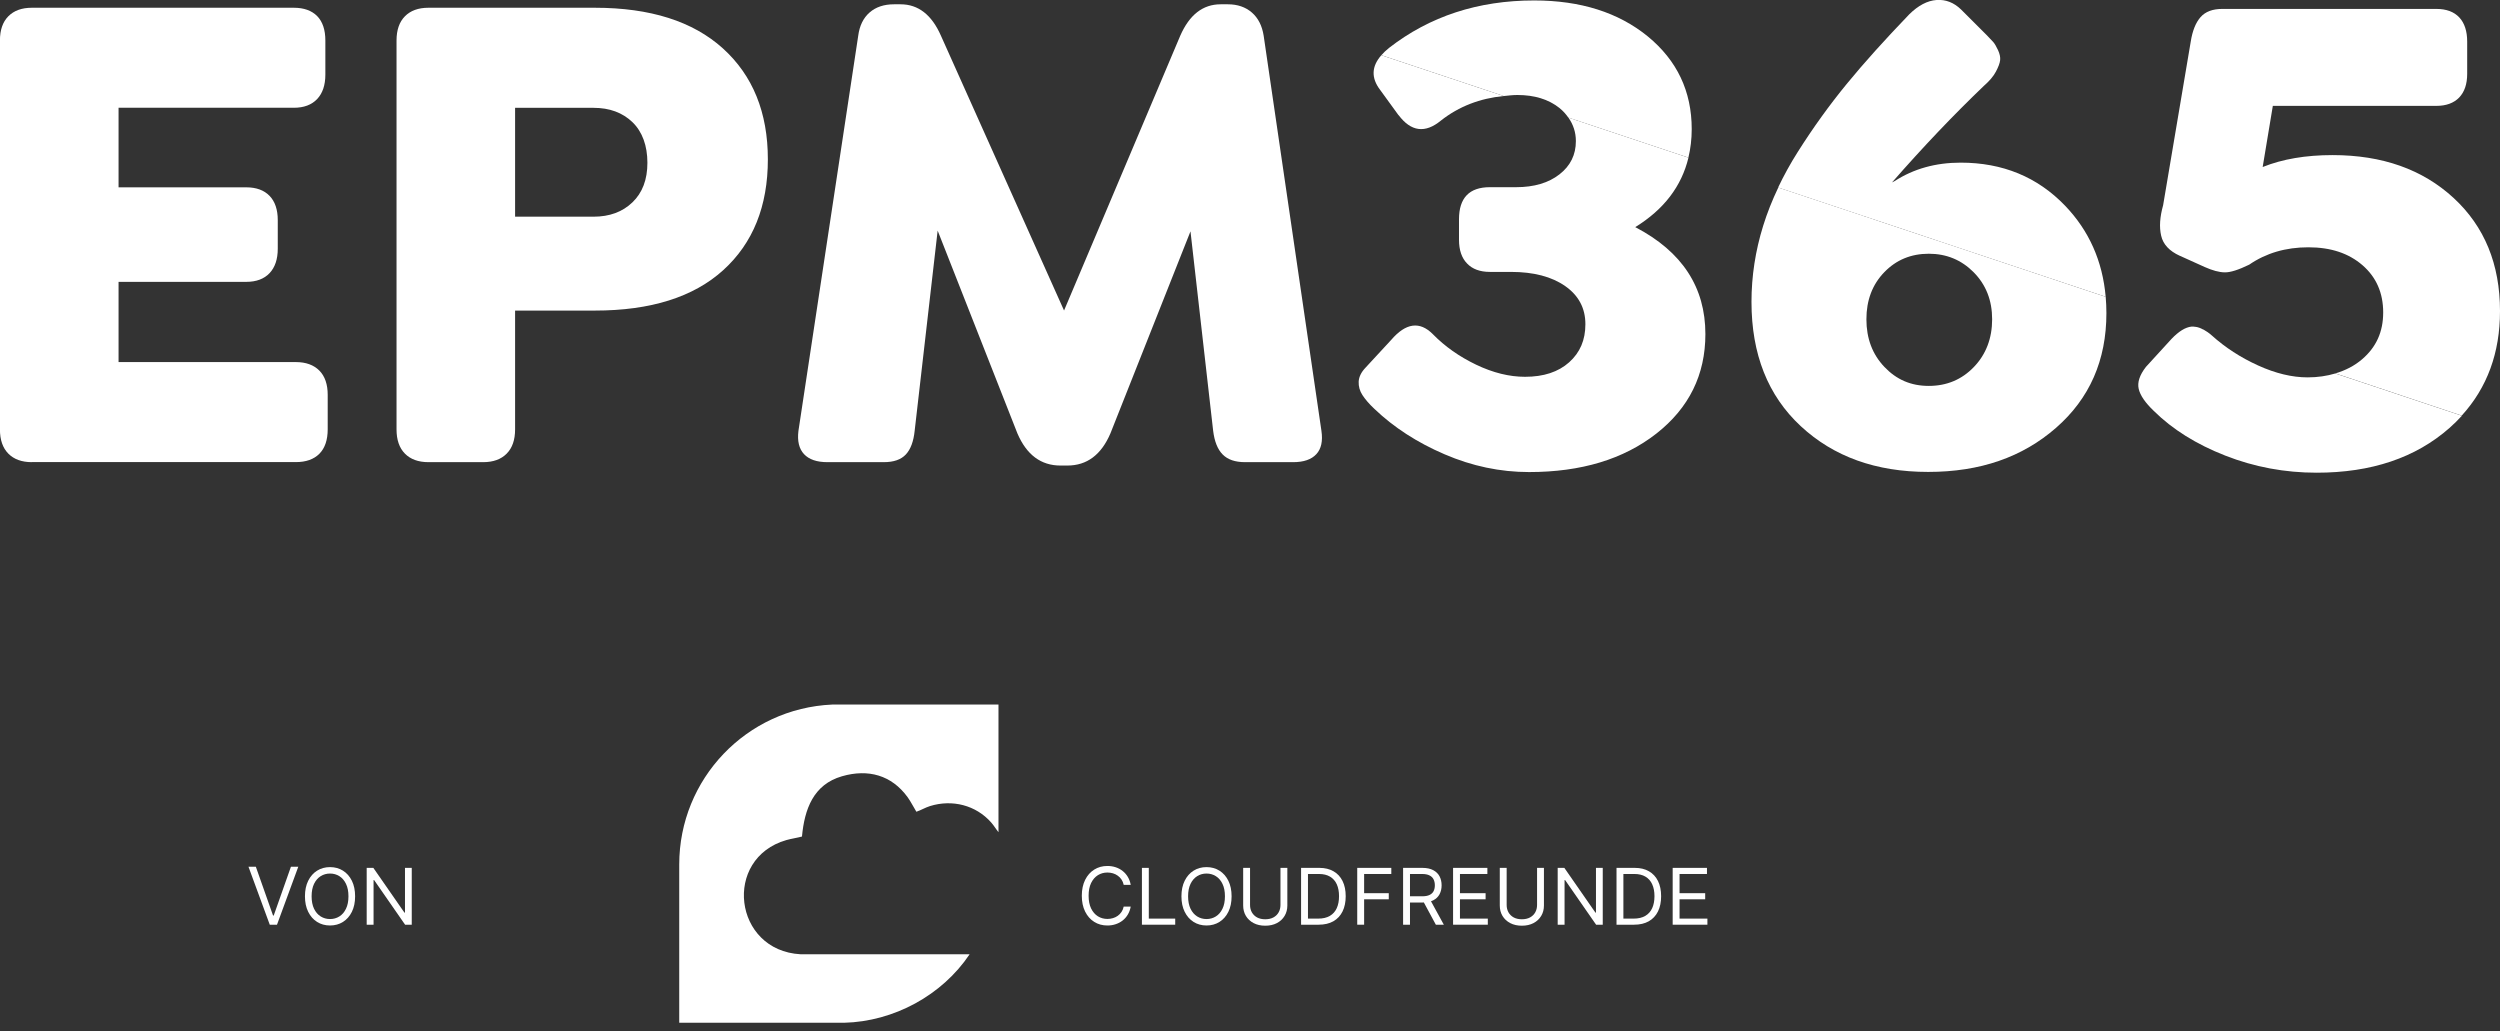
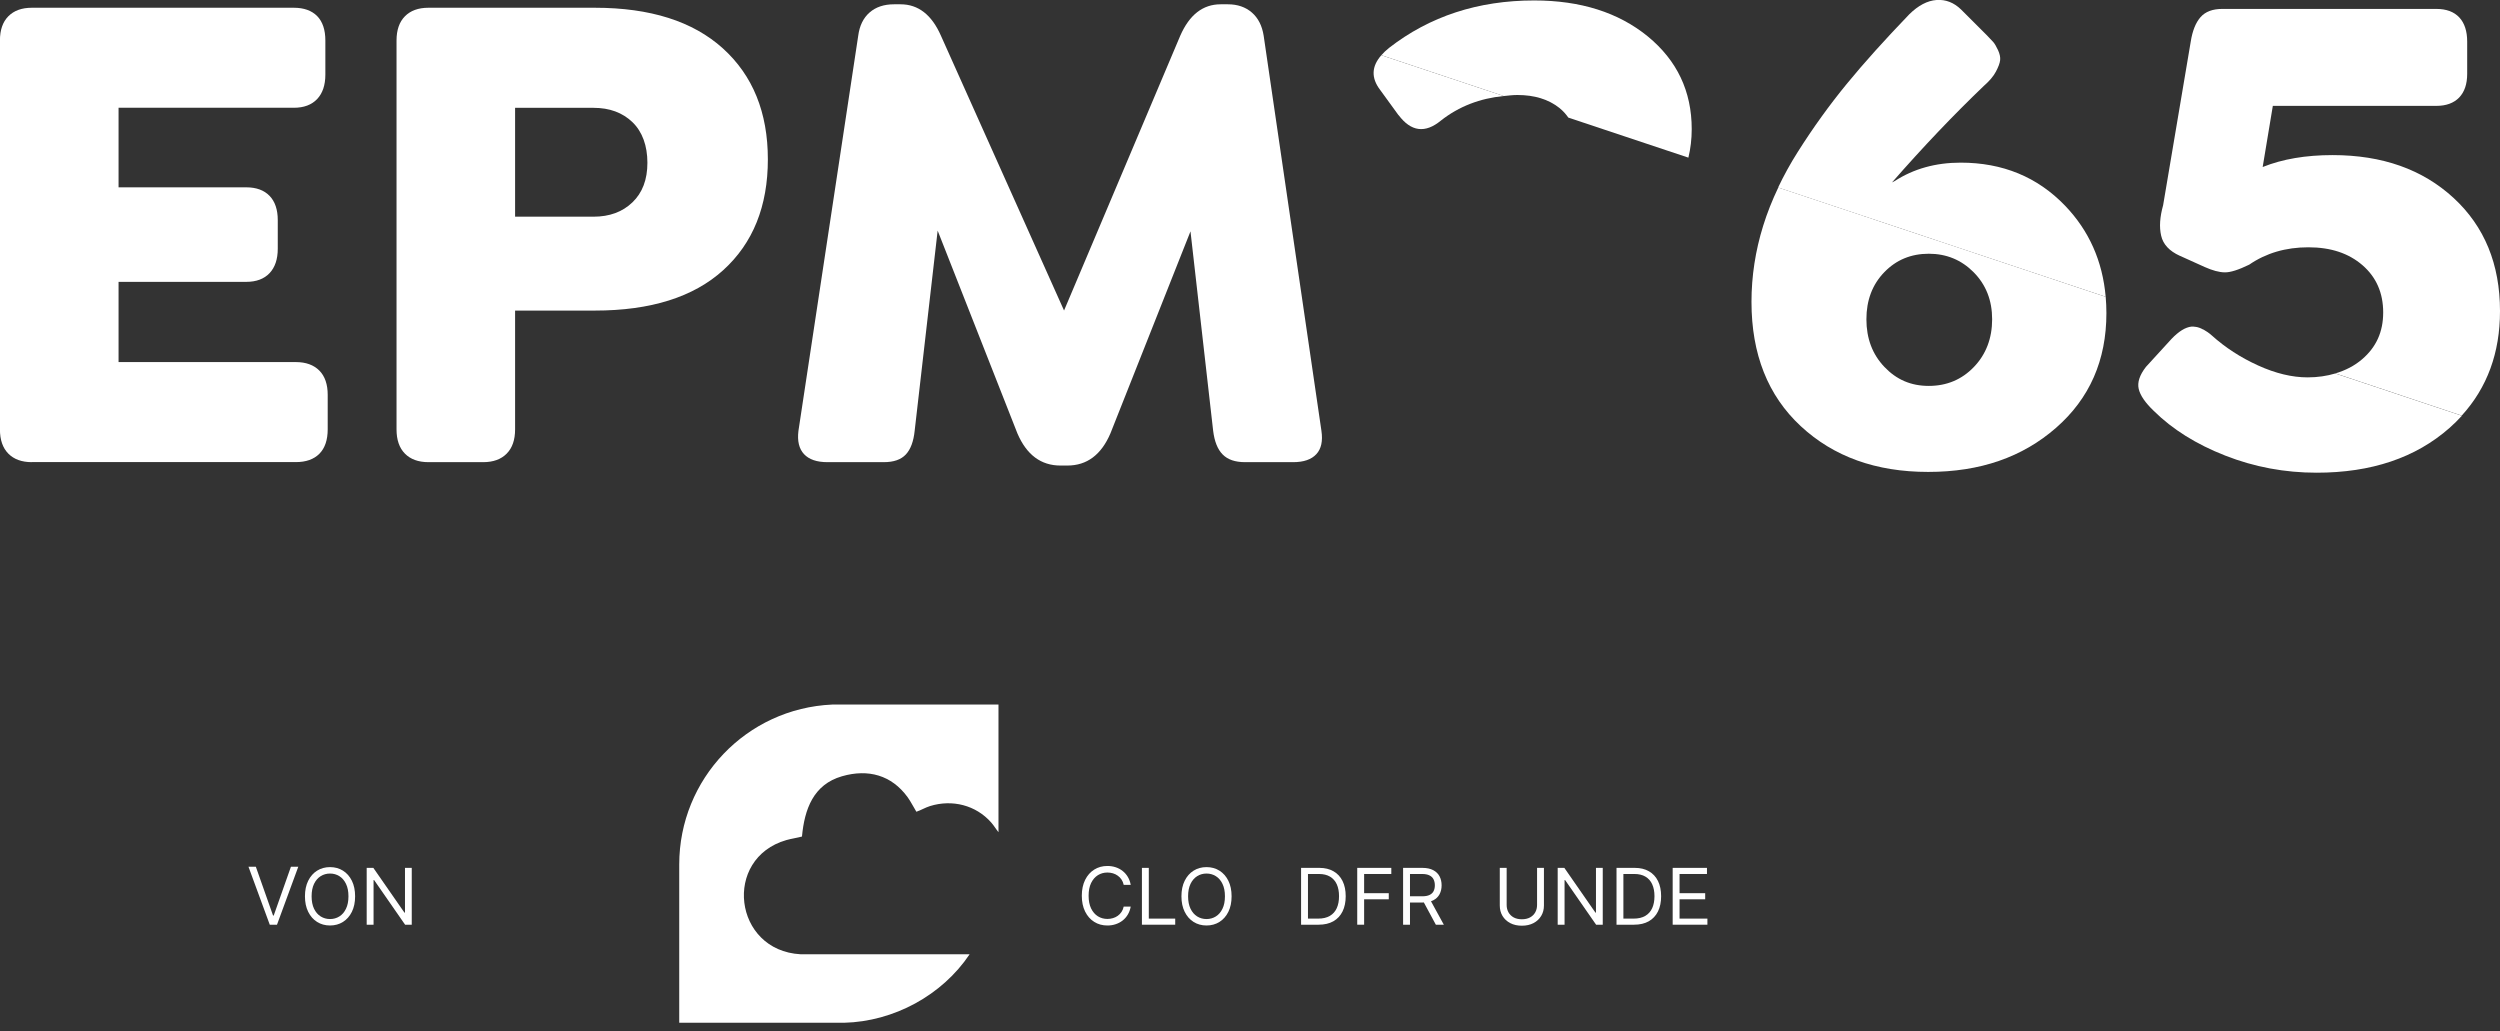
<svg xmlns="http://www.w3.org/2000/svg" width="160" height="66" viewBox="0 0 160 66" fill="none">
  <rect x="0" y="0" width="160" height="66" fill="#333333" stroke="none" />
  <g clip-path="url(#clip0_4163_1845)">
    <path d="M2.038 29.578C1.392 29.578 0.892 29.395 0.533 29.032C0.175 28.67 -0.004 28.153 -0.004 27.482V2.592C-0.004 1.921 0.175 1.404 0.533 1.042C0.892 0.679 1.392 0.496 2.038 0.496H18.806C19.448 0.496 19.948 0.675 20.298 1.029C20.648 1.388 20.823 1.909 20.823 2.592V4.776C20.823 5.446 20.648 5.967 20.298 6.338C19.948 6.709 19.448 6.897 18.806 6.897H7.588V11.989H15.76C16.402 11.989 16.902 12.172 17.252 12.535C17.602 12.897 17.777 13.418 17.777 14.085V15.918C17.777 16.589 17.602 17.11 17.252 17.481C16.902 17.852 16.402 18.039 15.76 18.039H7.588V23.173H18.935C19.577 23.173 20.081 23.357 20.44 23.719C20.798 24.082 20.973 24.603 20.973 25.269V27.478C20.973 28.161 20.794 28.682 20.44 29.041C20.081 29.399 19.581 29.574 18.935 29.574H2.038V29.578Z" fill="white" />
    <path d="M27.419 29.578C26.774 29.578 26.273 29.395 25.915 29.032C25.557 28.67 25.378 28.153 25.378 27.482V2.592C25.378 1.921 25.557 1.404 25.915 1.042C26.273 0.679 26.774 0.496 27.419 0.496H38.071C41.613 0.496 44.346 1.363 46.263 3.096C48.18 4.83 49.143 7.197 49.143 10.197C49.143 13.197 48.193 15.56 46.288 17.289C44.384 19.015 41.642 19.877 38.071 19.877H32.966V27.482C32.966 28.153 32.787 28.67 32.428 29.032C32.07 29.395 31.57 29.578 30.924 29.578H27.415H27.419ZM32.966 13.868H37.987C39.008 13.868 39.837 13.564 40.475 12.951C41.113 12.339 41.434 11.497 41.434 10.418C41.434 9.338 41.113 8.43 40.475 7.817C39.837 7.205 39.008 6.901 37.987 6.901H32.966V13.872V13.868Z" fill="white" />
    <path d="M84.571 27.57C84.667 28.224 84.563 28.724 84.246 29.066C83.93 29.407 83.438 29.578 82.767 29.578H79.679C79.05 29.578 78.575 29.416 78.25 29.086C77.925 28.757 77.725 28.253 77.641 27.565L76.191 14.806L71.066 27.74C70.478 29.111 69.561 29.795 68.311 29.795H67.87C66.624 29.795 65.703 29.111 65.115 27.74L60.01 14.76L58.539 27.565C58.469 28.249 58.281 28.757 57.973 29.086C57.664 29.416 57.198 29.578 56.564 29.578H52.951C52.276 29.578 51.78 29.407 51.459 29.066C51.139 28.724 51.018 28.224 51.101 27.57L54.926 2.288C55.01 1.646 55.252 1.15 55.652 0.8C56.052 0.45 56.572 0.275 57.218 0.275H57.635C58.769 0.275 59.631 0.946 60.219 2.284L68.099 19.873L75.537 2.284C76.125 0.942 76.987 0.275 78.121 0.275H78.583C79.2 0.275 79.713 0.45 80.117 0.8C80.521 1.15 80.775 1.646 80.875 2.288L84.571 27.57Z" fill="white" />
    <path d="M72.366 56.631H71.917C71.89 56.502 71.844 56.389 71.777 56.291C71.712 56.193 71.632 56.111 71.538 56.045C71.445 55.977 71.342 55.926 71.228 55.892C71.115 55.859 70.997 55.842 70.874 55.842C70.649 55.842 70.445 55.899 70.263 56.012C70.082 56.126 69.938 56.293 69.83 56.514C69.724 56.735 69.671 57.006 69.671 57.327C69.671 57.648 69.724 57.919 69.83 58.14C69.938 58.361 70.082 58.528 70.263 58.642C70.445 58.755 70.649 58.812 70.874 58.812C70.997 58.812 71.115 58.795 71.228 58.761C71.342 58.727 71.445 58.677 71.538 58.611C71.632 58.543 71.712 58.46 71.777 58.363C71.844 58.264 71.89 58.15 71.917 58.022H72.366C72.332 58.212 72.27 58.381 72.181 58.531C72.092 58.681 71.981 58.808 71.848 58.913C71.715 59.017 71.566 59.096 71.4 59.15C71.236 59.205 71.061 59.232 70.874 59.232C70.557 59.232 70.276 59.155 70.03 59C69.783 58.846 69.59 58.626 69.448 58.341C69.307 58.056 69.236 57.718 69.236 57.327C69.236 56.936 69.307 56.598 69.448 56.313C69.59 56.028 69.783 55.808 70.03 55.654C70.276 55.499 70.557 55.422 70.874 55.422C71.061 55.422 71.236 55.449 71.4 55.503C71.566 55.557 71.715 55.637 71.848 55.742C71.981 55.846 72.092 55.973 72.181 56.123C72.27 56.271 72.332 56.441 72.366 56.631Z" fill="white" />
    <path d="M73.083 59.181V55.544H73.523V58.791H75.214V59.181H73.083Z" fill="white" />
    <path d="M78.822 57.363C78.822 57.746 78.753 58.078 78.615 58.357C78.476 58.637 78.286 58.852 78.045 59.004C77.803 59.155 77.527 59.231 77.217 59.231C76.907 59.231 76.631 59.155 76.39 59.004C76.148 58.852 75.958 58.637 75.82 58.357C75.681 58.078 75.612 57.746 75.612 57.363C75.612 56.979 75.681 56.648 75.82 56.368C75.958 56.089 76.148 55.873 76.39 55.722C76.631 55.571 76.907 55.495 77.217 55.495C77.527 55.495 77.803 55.571 78.045 55.722C78.286 55.873 78.476 56.089 78.615 56.368C78.753 56.648 78.822 56.979 78.822 57.363ZM78.396 57.363C78.396 57.048 78.344 56.782 78.238 56.566C78.134 56.349 77.993 56.185 77.814 56.074C77.636 55.962 77.437 55.907 77.217 55.907C76.997 55.907 76.797 55.962 76.619 56.074C76.441 56.185 76.3 56.349 76.194 56.566C76.09 56.782 76.038 57.048 76.038 57.363C76.038 57.678 76.09 57.944 76.194 58.16C76.3 58.377 76.441 58.541 76.619 58.652C76.797 58.763 76.997 58.819 77.217 58.819C77.437 58.819 77.636 58.763 77.814 58.652C77.993 58.541 78.134 58.377 78.238 58.16C78.344 57.944 78.396 57.678 78.396 57.363Z" fill="white" />
-     <path d="M81.95 55.544H82.39V57.952C82.39 58.201 82.331 58.423 82.214 58.618C82.098 58.812 81.934 58.966 81.722 59.078C81.51 59.189 81.262 59.245 80.976 59.245C80.691 59.245 80.442 59.189 80.231 59.078C80.019 58.966 79.854 58.812 79.737 58.618C79.621 58.423 79.563 58.201 79.563 57.952V55.544H80.003V57.917C80.003 58.094 80.042 58.252 80.12 58.391C80.199 58.528 80.31 58.637 80.454 58.716C80.6 58.794 80.774 58.833 80.976 58.833C81.179 58.833 81.353 58.794 81.498 58.716C81.644 58.637 81.755 58.528 81.832 58.391C81.91 58.252 81.95 58.094 81.95 57.917V55.544Z" fill="white" />
    <path d="M84.392 59.181H83.269V55.544H84.441C84.794 55.544 85.096 55.617 85.347 55.763C85.598 55.907 85.79 56.115 85.924 56.386C86.058 56.656 86.125 56.979 86.125 57.356C86.125 57.734 86.057 58.061 85.922 58.334C85.787 58.606 85.591 58.816 85.333 58.963C85.075 59.108 84.761 59.181 84.392 59.181ZM83.71 58.791H84.363C84.664 58.791 84.913 58.733 85.111 58.617C85.308 58.501 85.456 58.335 85.553 58.121C85.65 57.907 85.698 57.652 85.698 57.356C85.698 57.062 85.651 56.809 85.555 56.597C85.459 56.384 85.316 56.221 85.125 56.107C84.934 55.992 84.697 55.935 84.413 55.935H83.71V58.791Z" fill="white" />
    <path d="M86.863 59.181V55.544H89.044V55.935H87.304V57.164H88.881V57.555H87.304V59.181H86.863Z" fill="white" />
    <path d="M89.798 59.181V55.544H91.027C91.311 55.544 91.544 55.593 91.727 55.69C91.909 55.786 92.044 55.918 92.132 56.086C92.219 56.254 92.263 56.445 92.263 56.66C92.263 56.874 92.219 57.064 92.132 57.23C92.044 57.395 91.91 57.526 91.728 57.62C91.547 57.714 91.316 57.761 91.034 57.761H90.04V57.363H91.02C91.214 57.363 91.37 57.334 91.489 57.278C91.608 57.221 91.695 57.14 91.748 57.036C91.802 56.931 91.83 56.805 91.83 56.66C91.83 56.514 91.802 56.387 91.748 56.278C91.694 56.169 91.607 56.085 91.487 56.026C91.368 55.965 91.209 55.935 91.013 55.935H90.239V59.181H89.798ZM91.51 57.547L92.405 59.181H91.894L91.013 57.547H91.51Z" fill="white" />
-     <path d="M92.997 59.181V55.544H95.192V55.935H93.437V57.164H95.078V57.555H93.437V58.791H95.22V59.181H92.997Z" fill="white" />
    <path d="M98.372 55.544H98.812V57.952C98.812 58.201 98.754 58.423 98.637 58.618C98.521 58.812 98.357 58.966 98.145 59.078C97.933 59.189 97.684 59.245 97.399 59.245C97.114 59.245 96.865 59.189 96.653 59.078C96.441 58.966 96.277 58.812 96.159 58.618C96.043 58.423 95.986 58.201 95.986 57.952V55.544H96.426V57.917C96.426 58.094 96.465 58.252 96.543 58.391C96.621 58.528 96.733 58.637 96.877 58.716C97.022 58.794 97.197 58.833 97.399 58.833C97.601 58.833 97.775 58.794 97.921 58.716C98.067 58.637 98.178 58.528 98.255 58.391C98.333 58.252 98.372 58.094 98.372 57.917V55.544Z" fill="white" />
    <path d="M102.576 55.544V59.181H102.15L100.168 56.326H100.132V59.181H99.692V55.544H100.118L102.107 58.407H102.142V55.544H102.576Z" fill="white" />
    <path d="M104.579 59.181H103.457V55.544H104.629C104.982 55.544 105.284 55.617 105.535 55.763C105.786 55.907 105.978 56.115 106.112 56.386C106.245 56.656 106.312 56.979 106.312 57.356C106.312 57.734 106.245 58.061 106.11 58.334C105.975 58.606 105.778 58.816 105.52 58.963C105.262 59.108 104.949 59.181 104.579 59.181ZM103.897 58.791H104.551C104.852 58.791 105.101 58.733 105.298 58.617C105.496 58.501 105.643 58.335 105.741 58.121C105.838 57.907 105.886 57.652 105.886 57.356C105.886 57.062 105.838 56.809 105.742 56.597C105.646 56.384 105.503 56.221 105.313 56.107C105.122 55.992 104.885 55.935 104.601 55.935H103.897V58.791Z" fill="white" />
    <path d="M107.051 59.181V55.544H109.246V55.935H107.491V57.164H109.132V57.555H107.491V58.791H109.274V59.181H107.051Z" fill="white" />
    <path d="M43.471 65.457V55.327C43.471 49.851 47.772 45.338 53.26 45.092H63.903V53.26C63.74 53.064 63.611 52.835 63.44 52.643C62.456 51.526 60.94 51.147 59.519 51.589C59.215 51.684 58.948 51.851 58.648 51.951C58.456 51.643 58.302 51.318 58.089 51.022C57.06 49.605 55.564 49.197 53.889 49.68C52.055 50.209 51.489 51.785 51.326 53.539C50.997 53.626 50.659 53.672 50.33 53.764C46.238 54.939 46.938 60.84 51.239 61.073H62.056C60.294 63.703 57.202 65.378 54.018 65.457H43.467H43.471Z" fill="white" />
    <path d="M16.374 55.472L17.475 58.594H17.518L18.619 55.472H19.09L17.728 59.181H17.265L15.903 55.472H16.374Z" fill="white" />
    <path d="M22.727 57.363C22.727 57.746 22.658 58.078 22.52 58.357C22.381 58.637 22.191 58.852 21.95 59.004C21.708 59.155 21.432 59.231 21.122 59.231C20.812 59.231 20.536 59.155 20.295 59.004C20.053 58.852 19.863 58.637 19.725 58.357C19.586 58.078 19.517 57.746 19.517 57.363C19.517 56.979 19.586 56.648 19.725 56.368C19.863 56.089 20.053 55.873 20.295 55.722C20.536 55.571 20.812 55.495 21.122 55.495C21.432 55.495 21.708 55.571 21.95 55.722C22.191 55.873 22.381 56.089 22.52 56.368C22.658 56.648 22.727 56.979 22.727 57.363ZM22.301 57.363C22.301 57.048 22.249 56.782 22.143 56.566C22.039 56.349 21.898 56.185 21.719 56.074C21.541 55.962 21.343 55.907 21.122 55.907C20.902 55.907 20.703 55.962 20.524 56.074C20.346 56.185 20.205 56.349 20.099 56.566C19.995 56.782 19.943 57.048 19.943 57.363C19.943 57.678 19.995 57.944 20.099 58.16C20.205 58.377 20.346 58.541 20.524 58.652C20.703 58.763 20.902 58.819 21.122 58.819C21.343 58.819 21.541 58.763 21.719 58.652C21.898 58.541 22.039 58.377 22.143 58.16C22.249 57.944 22.301 57.678 22.301 57.363Z" fill="white" />
    <path d="M26.352 55.544V59.181H25.926L23.944 56.326H23.908V59.181H23.468V55.544H23.894L25.883 58.407H25.919V55.544H26.352Z" fill="white" />
    <path d="M96.239 6.146C96.527 6.117 96.814 6.08 97.114 6.08C98.206 6.08 99.102 6.355 99.802 6.909C100.035 7.097 100.219 7.305 100.373 7.526L108.057 10.089C108.195 9.514 108.27 8.909 108.27 8.263C108.27 5.846 107.332 3.867 105.457 2.329C103.577 0.796 101.156 0.029 98.185 0.029C94.597 0.029 91.501 1.042 88.897 3.067C88.701 3.221 88.543 3.38 88.405 3.534L96.239 6.146Z" fill="white" />
    <path d="M134.764 19.002C134.564 16.706 133.697 14.76 132.164 13.164C130.397 11.326 128.172 10.409 125.48 10.409C123.884 10.409 122.475 10.801 121.258 11.589L121.088 11.676C123.075 9.405 125.038 7.342 126.972 5.492C127.322 5.184 127.58 4.884 127.738 4.584C127.897 4.284 127.988 4.042 128.009 3.85C128.03 3.663 127.984 3.446 127.872 3.204C127.759 2.963 127.659 2.796 127.576 2.7C127.492 2.604 127.359 2.463 127.176 2.275L125.513 0.613C125.051 0.163 124.525 -0.042 123.938 2.36204e-06C123.35 0.042 122.767 0.35 122.192 0.917C120.625 2.546 119.287 4.034 118.187 5.376C117.087 6.717 116.045 8.163 115.058 9.722C114.579 10.476 114.162 11.239 113.799 12.001L134.756 18.994L134.764 19.002Z" fill="white" />
    <path d="M139.515 16.372L141.111 17.093C141.602 17.31 142.023 17.427 142.381 17.431C142.74 17.439 143.261 17.273 143.948 16.939C145.028 16.198 146.286 15.827 147.732 15.827C149.178 15.827 150.316 16.21 151.199 16.973C152.082 17.739 152.524 18.748 152.524 19.998C152.524 21.248 152.074 22.219 151.178 22.99C150.687 23.411 150.111 23.707 149.461 23.898L157.55 26.599C159.183 24.807 160 22.577 160 19.91C160 16.91 159.008 14.493 157.029 12.668C155.045 10.839 152.466 9.926 149.286 9.926C147.565 9.926 146.074 10.18 144.811 10.689L145.461 6.776H155.925C156.554 6.776 157.041 6.597 157.387 6.242C157.729 5.884 157.9 5.38 157.9 4.721V2.667C157.9 1.996 157.733 1.479 157.396 1.117C157.058 0.754 156.57 0.571 155.925 0.571H142.223C141.606 0.571 141.144 0.746 140.835 1.096C140.527 1.446 140.315 1.971 140.206 2.671L138.439 13.139C138.231 13.881 138.185 14.531 138.314 15.085C138.439 15.639 138.839 16.068 139.51 16.372H139.515Z" fill="white" />
    <path d="M89.509 7.367C90.309 8.43 91.21 8.547 92.218 7.717C93.381 6.801 94.731 6.292 96.239 6.146L88.405 3.534C87.776 4.25 87.743 4.988 88.33 5.755L89.505 7.372L89.509 7.367Z" fill="white" />
-     <path d="M104.657 14.535C106.49 13.406 107.62 11.922 108.061 10.089L100.377 7.526C100.685 7.963 100.856 8.459 100.856 9.03C100.856 9.905 100.506 10.614 99.806 11.159C99.106 11.705 98.181 11.98 97.031 11.98H95.352C94.035 11.98 93.376 12.664 93.376 14.035V15.347C93.376 16.002 93.547 16.51 93.893 16.864C94.235 17.223 94.722 17.402 95.352 17.402H96.698C98.152 17.402 99.31 17.706 100.173 18.31C101.036 18.915 101.465 19.727 101.465 20.748C101.465 21.769 101.119 22.565 100.427 23.186C99.731 23.807 98.79 24.115 97.602 24.115C96.593 24.115 95.552 23.857 94.472 23.34C93.393 22.823 92.472 22.173 91.701 21.386C90.859 20.54 89.972 20.665 89.034 21.756L87.397 23.527C87.117 23.819 86.972 24.119 86.955 24.423C86.942 24.728 87.022 25.019 87.197 25.286C87.372 25.557 87.626 25.853 87.963 26.169C89.197 27.349 90.693 28.32 92.451 29.074C94.21 29.832 96.014 30.212 97.86 30.212C101.194 30.212 103.907 29.391 106.003 27.753C108.095 26.115 109.145 23.99 109.145 21.381C109.145 18.381 107.653 16.102 104.669 14.543L104.657 14.535Z" fill="white" />
    <path d="M113.808 12.005C113.42 12.818 113.095 13.635 112.841 14.456C112.345 16.052 112.095 17.673 112.095 19.319C112.095 22.669 113.145 25.319 115.249 27.274C117.35 29.228 120.067 30.203 123.4 30.203C126.734 30.203 129.434 29.261 131.585 27.382C133.735 25.503 134.81 23.057 134.81 20.04C134.81 19.685 134.793 19.335 134.764 18.994L113.808 12.001V12.005ZM126.33 23.486C125.555 24.294 124.588 24.698 123.442 24.698C122.296 24.698 121.375 24.294 120.604 23.486C119.833 22.677 119.45 21.661 119.45 20.436C119.45 19.21 119.833 18.206 120.596 17.419C121.358 16.631 122.309 16.239 123.442 16.239C124.575 16.239 125.534 16.635 126.321 17.431C127.105 18.227 127.497 19.227 127.497 20.436C127.497 21.644 127.109 22.677 126.33 23.486Z" fill="white" />
    <path d="M149.461 23.902C148.924 24.061 148.336 24.152 147.69 24.152C146.694 24.152 145.636 23.898 144.519 23.39C143.398 22.881 142.411 22.24 141.556 21.469C141.369 21.302 141.19 21.186 141.019 21.09H141.002C140.827 20.99 140.656 20.931 140.494 20.915H140.477C140.402 20.902 140.327 20.894 140.256 20.902C139.865 20.944 139.44 21.206 138.977 21.69L137.339 23.482C136.931 24.007 136.781 24.477 136.877 24.89C136.973 25.307 137.298 25.778 137.844 26.299C139.035 27.478 140.56 28.432 142.423 29.161C144.286 29.891 146.232 30.253 148.265 30.253C151.766 30.253 154.599 29.299 156.766 27.39C157.05 27.14 157.312 26.878 157.562 26.607L149.474 23.907L149.461 23.902Z" fill="white" />
  </g>
  <defs>
    <clipPath id="clip0_4163_1845">
      <rect width="160" height="65.457" fill="white" />
    </clipPath>
  </defs>
</svg>